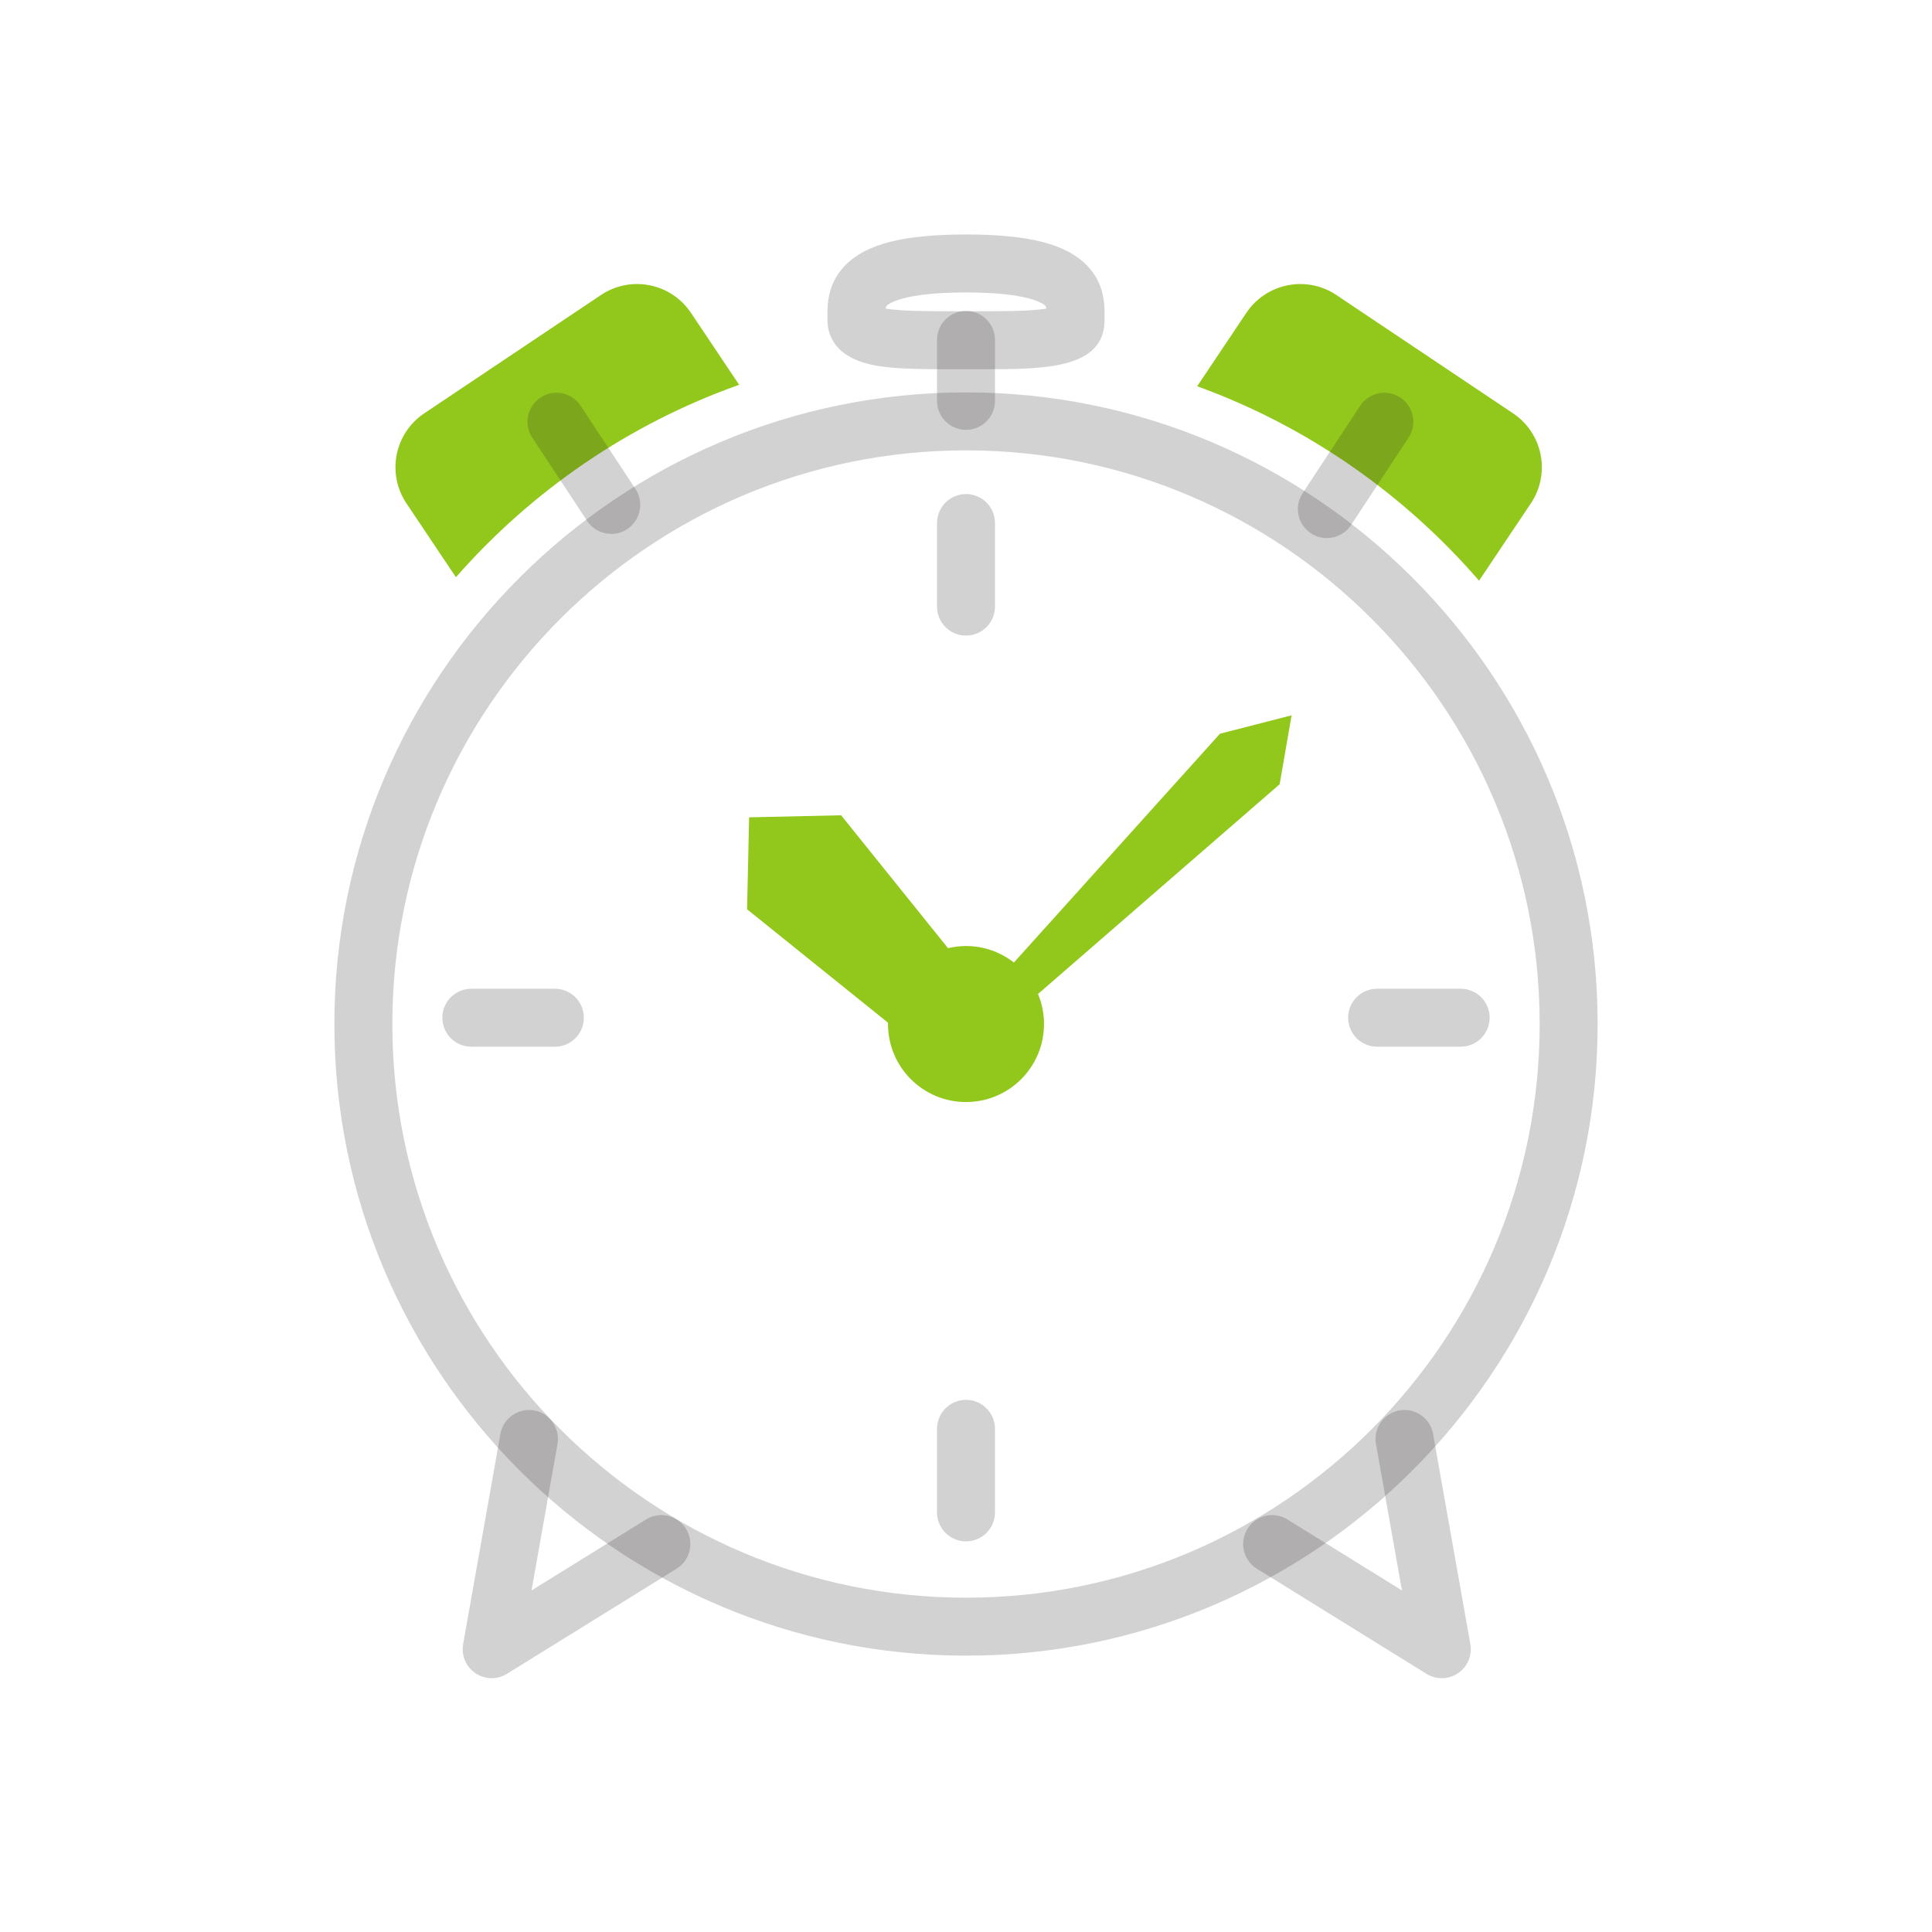
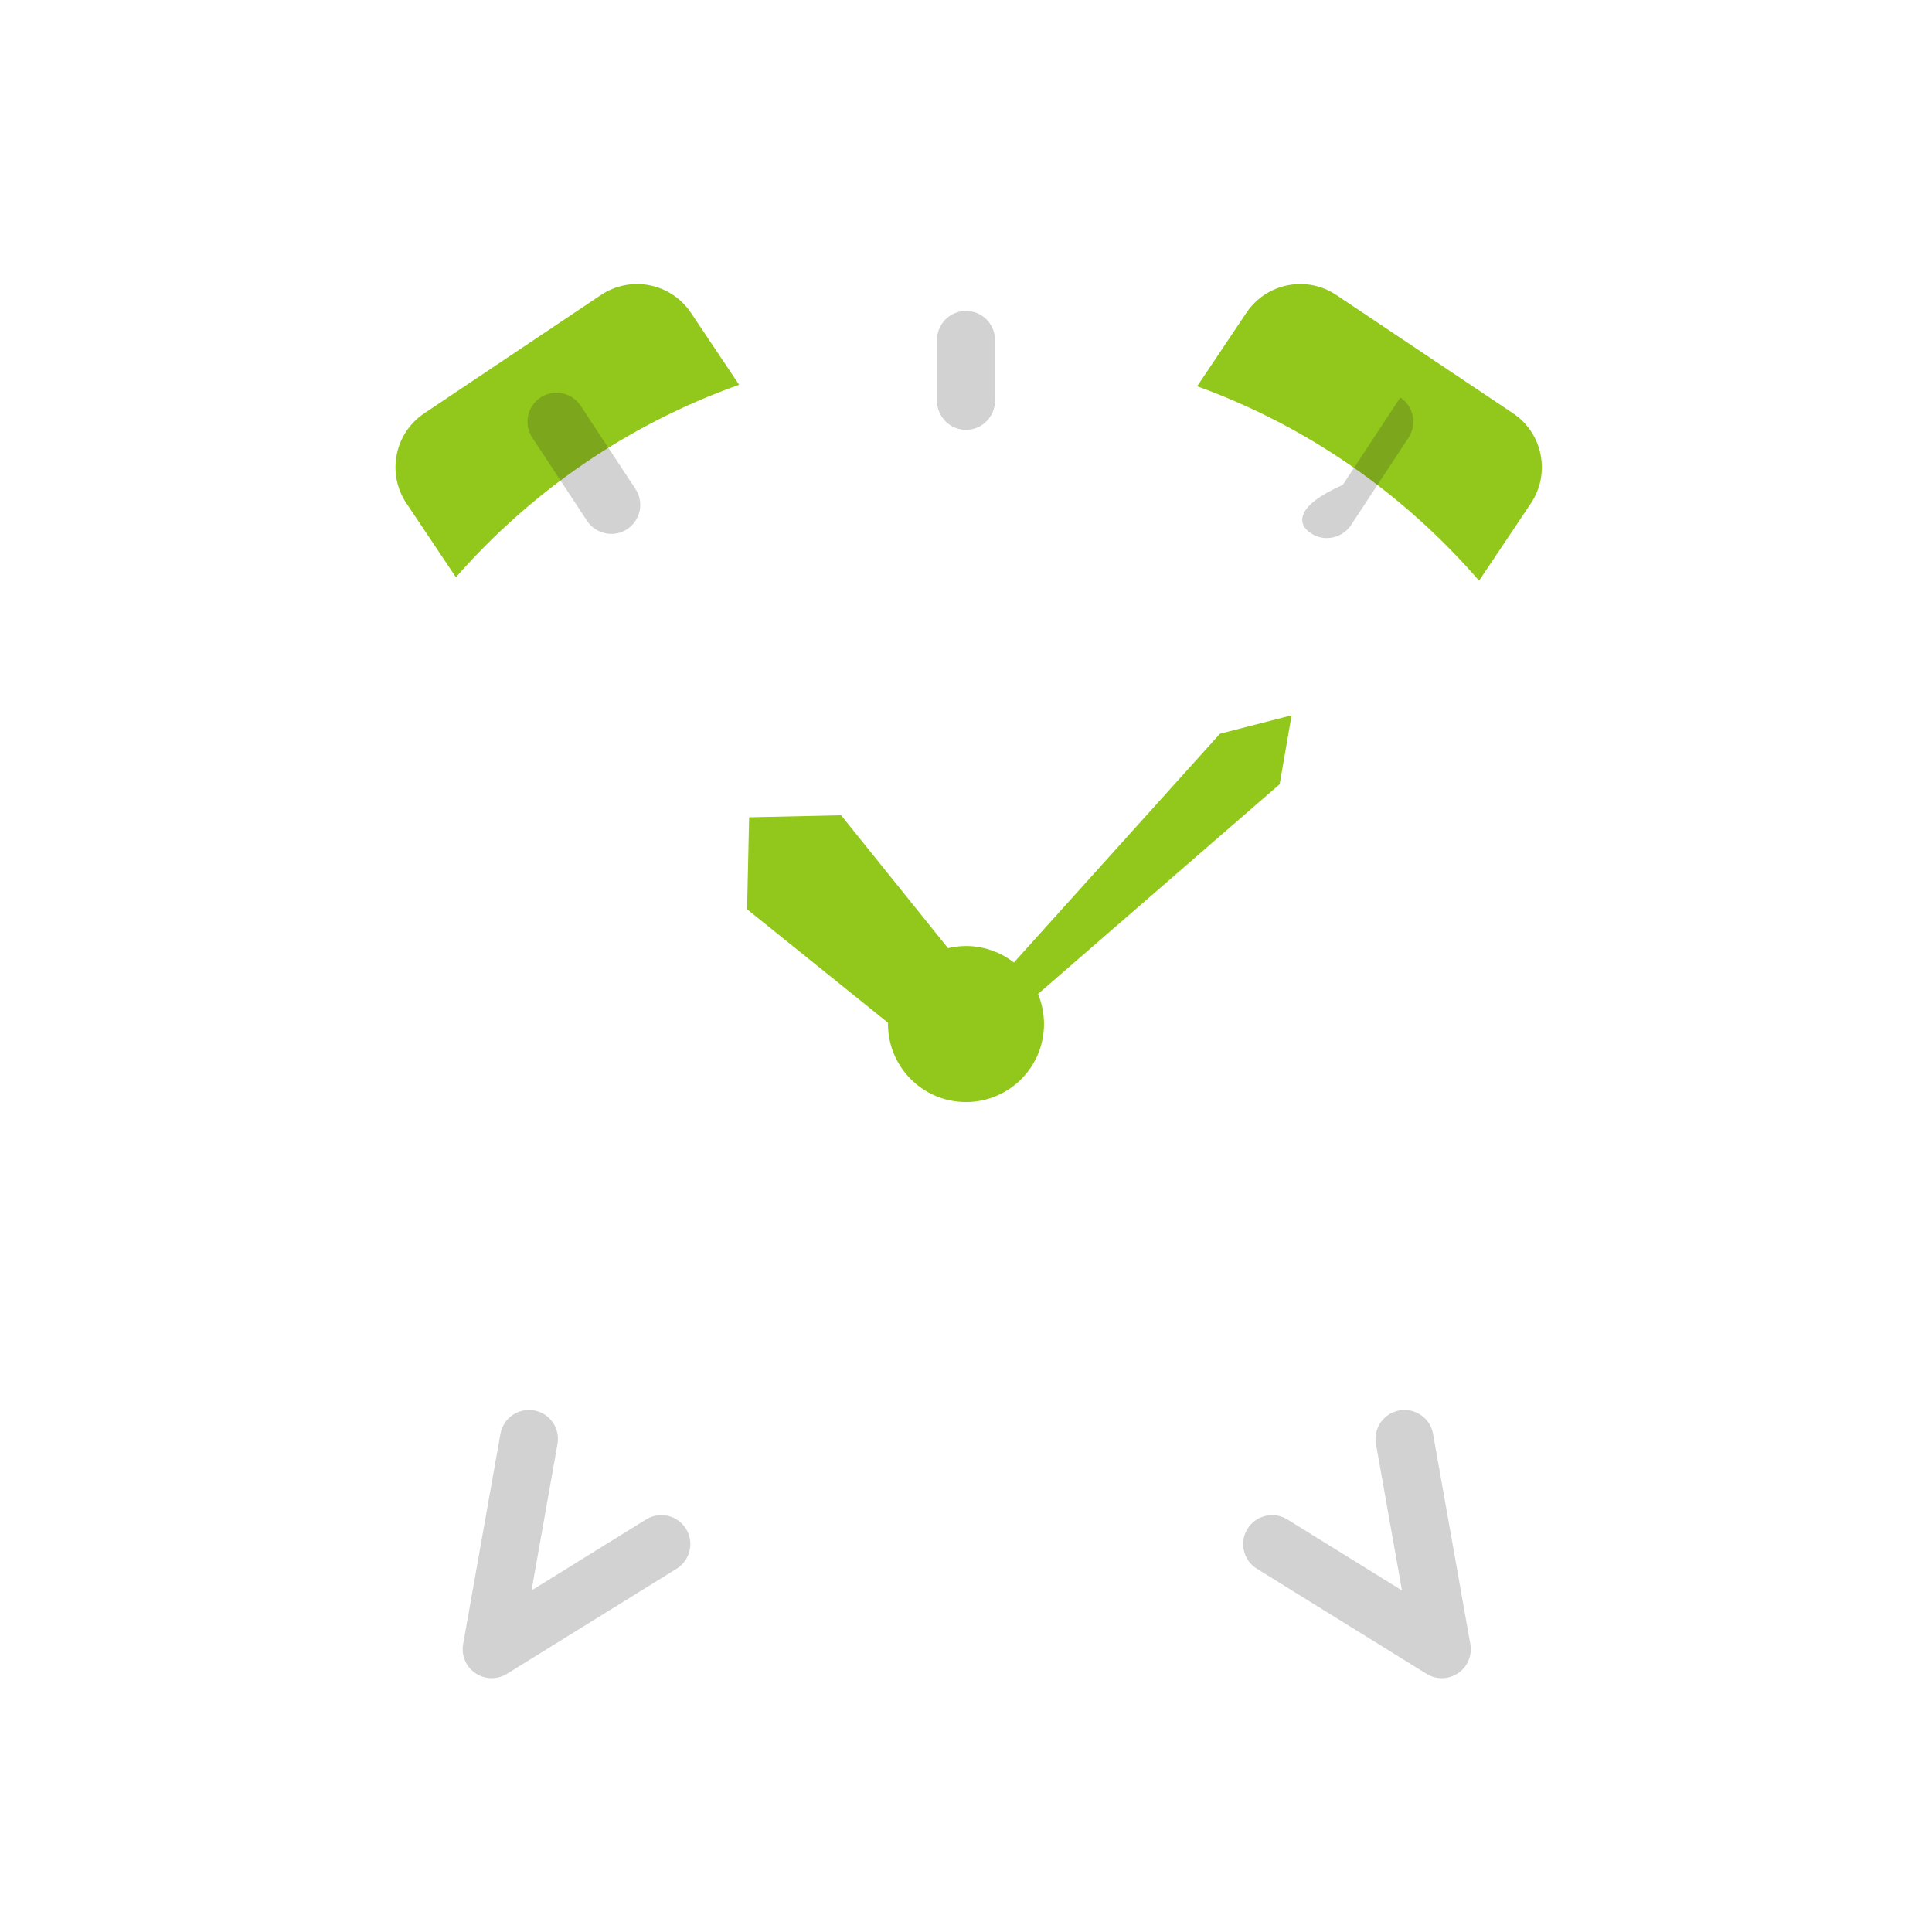
<svg xmlns="http://www.w3.org/2000/svg" version="1.1" id="Layer_1" x="0px" y="0px" width="200px" height="200px" viewBox="0 0 200 200" enable-background="new 0 0 24 24" xml:space="preserve">
  <path fill="#92C81C" d="M126.29,75.955l7.415-1.906l-1.236,7.135l-25.015,21.713c0.399,0.958,0.622,2.007,0.622,3.11 c0,4.46-3.615,8.076-8.075,8.076c-4.461,0-8.076-3.616-8.076-8.076c0-0.044,0.006-0.087,0.007-0.131L77.338,94.13l0.21-9.522 l9.522-0.212l11.071,13.759c0.598-0.141,1.218-0.224,1.859-0.224c1.871,0,3.588,0.642,4.957,1.71L126.29,75.955z M156.63,42.787 L138.34,30.54c-3.082-2.063-7.254-1.237-9.318,1.845l-5.09,7.601c11.395,4.131,21.404,11.137,29.18,20.129l5.363-8.009 C160.538,49.023,159.713,44.851,156.63,42.787z M62.209,30.54L43.92,42.787c-3.084,2.063-3.909,6.236-1.846,9.318l5.123,7.652 c7.834-8.937,17.893-15.868,29.318-19.923l-4.988-7.45C69.463,29.302,65.291,28.477,62.209,30.54z" />
-   <path opacity="0.2" fill="#231F20" d="M100.001,40.621c-36.054,0-65.386,29.332-65.386,65.386s29.332,65.386,65.386,65.386 s65.385-29.332,65.385-65.386S136.055,40.621,100.001,40.621z M100.001,165.393c-32.745,0-59.386-26.64-59.386-59.386 s26.641-59.386,59.386-59.386s59.385,26.64,59.385,59.386S132.746,165.393,100.001,165.393z M85.661,33.146 c0,1.458,0.684,4.011,5.261,4.741c1.935,0.309,4.429,0.333,7.251,0.333l1.828-0.001l1.828,0.001c6.15,0,12.51,0,12.51-5.074 l0.003-0.29c0.018-1.214,0.051-3.474-1.857-5.411c-2.162-2.194-6.013-3.172-12.483-3.172c-6.472,0-10.322,0.979-12.484,3.173 c-1.909,1.937-1.876,4.197-1.858,5.411L85.661,33.146z M91.79,31.658c0.228-0.231,1.694-1.384,8.211-1.384 c6.516,0,7.981,1.153,8.209,1.384c0.056,0.057,0.091,0.135,0.111,0.284c-1.59,0.279-4.8,0.279-6.492,0.279l-1.828-0.001 l-1.828,0.001c-1.692,0-4.903,0-6.494-0.279C91.699,31.793,91.734,31.714,91.79,31.658z M103,54.145v8.651c0,1.657-1.343,3-3,3 s-3-1.343-3-3v-8.651c0-1.657,1.343-3,3-3S103,52.488,103,54.145z M103,147.912v8.651c0,1.657-1.343,3-3,3s-3-1.343-3-3v-8.651 c0-1.657,1.343-3,3-3S103,146.255,103,147.912z M154.209,105.354c0,1.657-1.343,3-3,3h-8.651c-1.657,0-3-1.343-3-3s1.343-3,3-3 h8.651C152.866,102.354,154.209,103.697,154.209,105.354z M60.441,105.354c0,1.657-1.343,3-3,3h-8.65c-1.657,0-3-1.343-3-3 s1.343-3,3-3h8.65C59.099,102.354,60.441,103.697,60.441,105.354z" />
-   <path opacity="0.2" fill="#231F20" d="M55.1,45.308c-0.912-1.384-0.529-3.244,0.854-4.156c1.382-0.913,3.244-0.529,4.155,0.854 l5.674,8.61c0.912,1.384,0.529,3.244-0.854,4.156c-0.508,0.335-1.081,0.496-1.647,0.496c-0.976,0-1.932-0.475-2.508-1.35 L55.1,45.308z M135.707,55.206c0.508,0.334,1.081,0.495,1.646,0.495c0.976,0,1.933-0.476,2.509-1.351l5.952-9.043 c0.911-1.384,0.527-3.245-0.856-4.155c-1.383-0.912-3.245-0.527-4.155,0.856l-5.952,9.043 C133.939,52.435,134.323,54.295,135.707,55.206z M100,32.185c-1.657,0-3,1.343-3,3v6.312c0,1.657,1.343,3,3,3s3-1.343,3-3v-6.312 C103,33.528,101.657,32.185,100,32.185z M66.883,157.292l-11.859,7.348l2.688-15.157c0.289-1.631-0.799-3.188-2.431-3.478 c-1.619-0.285-3.188,0.798-3.478,2.43l-3.86,21.766c-0.206,1.165,0.291,2.343,1.271,3.007c0.508,0.344,1.095,0.517,1.684,0.517 c0.547,0,1.096-0.149,1.58-0.45l17.565-10.883c1.408-0.873,1.843-2.722,0.97-4.13C70.141,156.854,68.292,156.42,66.883,157.292z M152.21,170.202l-3.86-21.766c-0.289-1.631-1.849-2.715-3.478-2.43c-1.632,0.29-2.72,1.847-2.431,3.478l2.688,15.157l-11.859-7.348 c-1.409-0.872-3.258-0.438-4.13,0.97c-0.873,1.409-0.438,3.258,0.97,4.13l17.565,10.883c0.484,0.3,1.032,0.45,1.58,0.45 c0.588,0,1.176-0.173,1.684-0.517C151.919,172.545,152.416,171.367,152.21,170.202z" />
+   <path opacity="0.2" fill="#231F20" d="M55.1,45.308c-0.912-1.384-0.529-3.244,0.854-4.156c1.382-0.913,3.244-0.529,4.155,0.854 l5.674,8.61c0.912,1.384,0.529,3.244-0.854,4.156c-0.508,0.335-1.081,0.496-1.647,0.496c-0.976,0-1.932-0.475-2.508-1.35 L55.1,45.308z M135.707,55.206c0.508,0.334,1.081,0.495,1.646,0.495c0.976,0,1.933-0.476,2.509-1.351l5.952-9.043 c0.911-1.384,0.527-3.245-0.856-4.155l-5.952,9.043 C133.939,52.435,134.323,54.295,135.707,55.206z M100,32.185c-1.657,0-3,1.343-3,3v6.312c0,1.657,1.343,3,3,3s3-1.343,3-3v-6.312 C103,33.528,101.657,32.185,100,32.185z M66.883,157.292l-11.859,7.348l2.688-15.157c0.289-1.631-0.799-3.188-2.431-3.478 c-1.619-0.285-3.188,0.798-3.478,2.43l-3.86,21.766c-0.206,1.165,0.291,2.343,1.271,3.007c0.508,0.344,1.095,0.517,1.684,0.517 c0.547,0,1.096-0.149,1.58-0.45l17.565-10.883c1.408-0.873,1.843-2.722,0.97-4.13C70.141,156.854,68.292,156.42,66.883,157.292z M152.21,170.202l-3.86-21.766c-0.289-1.631-1.849-2.715-3.478-2.43c-1.632,0.29-2.72,1.847-2.431,3.478l2.688,15.157l-11.859-7.348 c-1.409-0.872-3.258-0.438-4.13,0.97c-0.873,1.409-0.438,3.258,0.97,4.13l17.565,10.883c0.484,0.3,1.032,0.45,1.58,0.45 c0.588,0,1.176-0.173,1.684-0.517C151.919,172.545,152.416,171.367,152.21,170.202z" />
</svg>